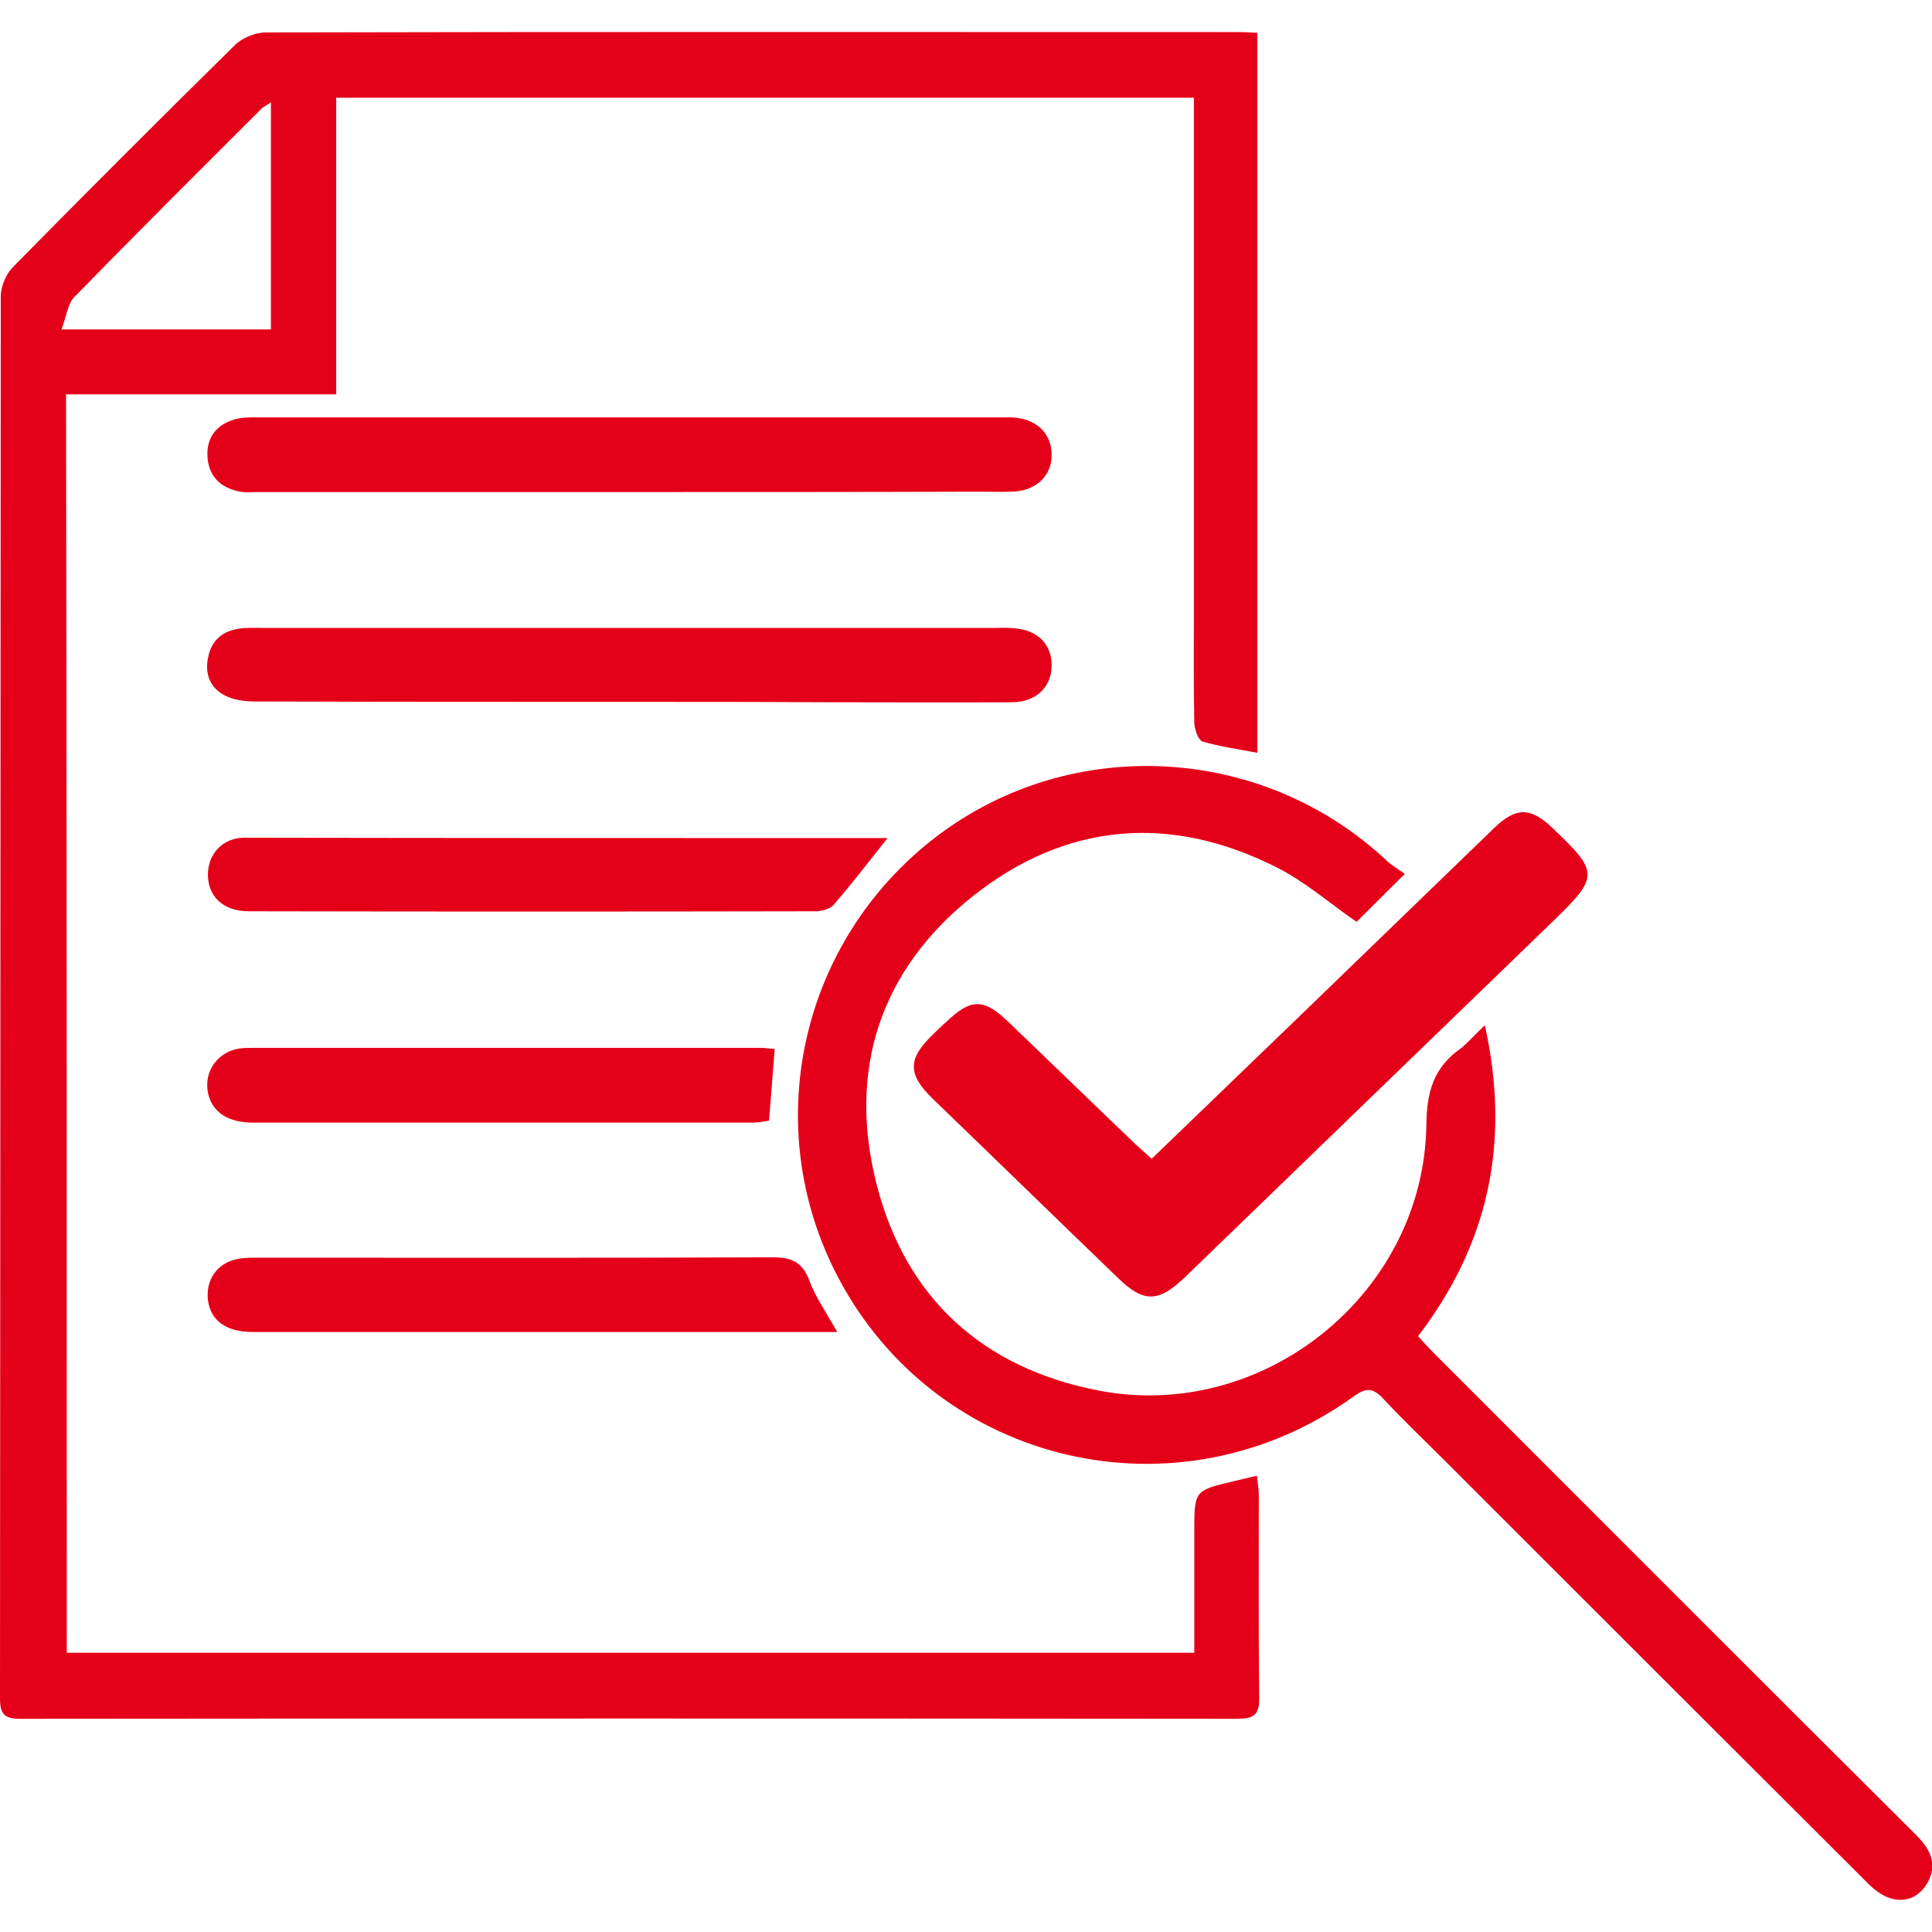
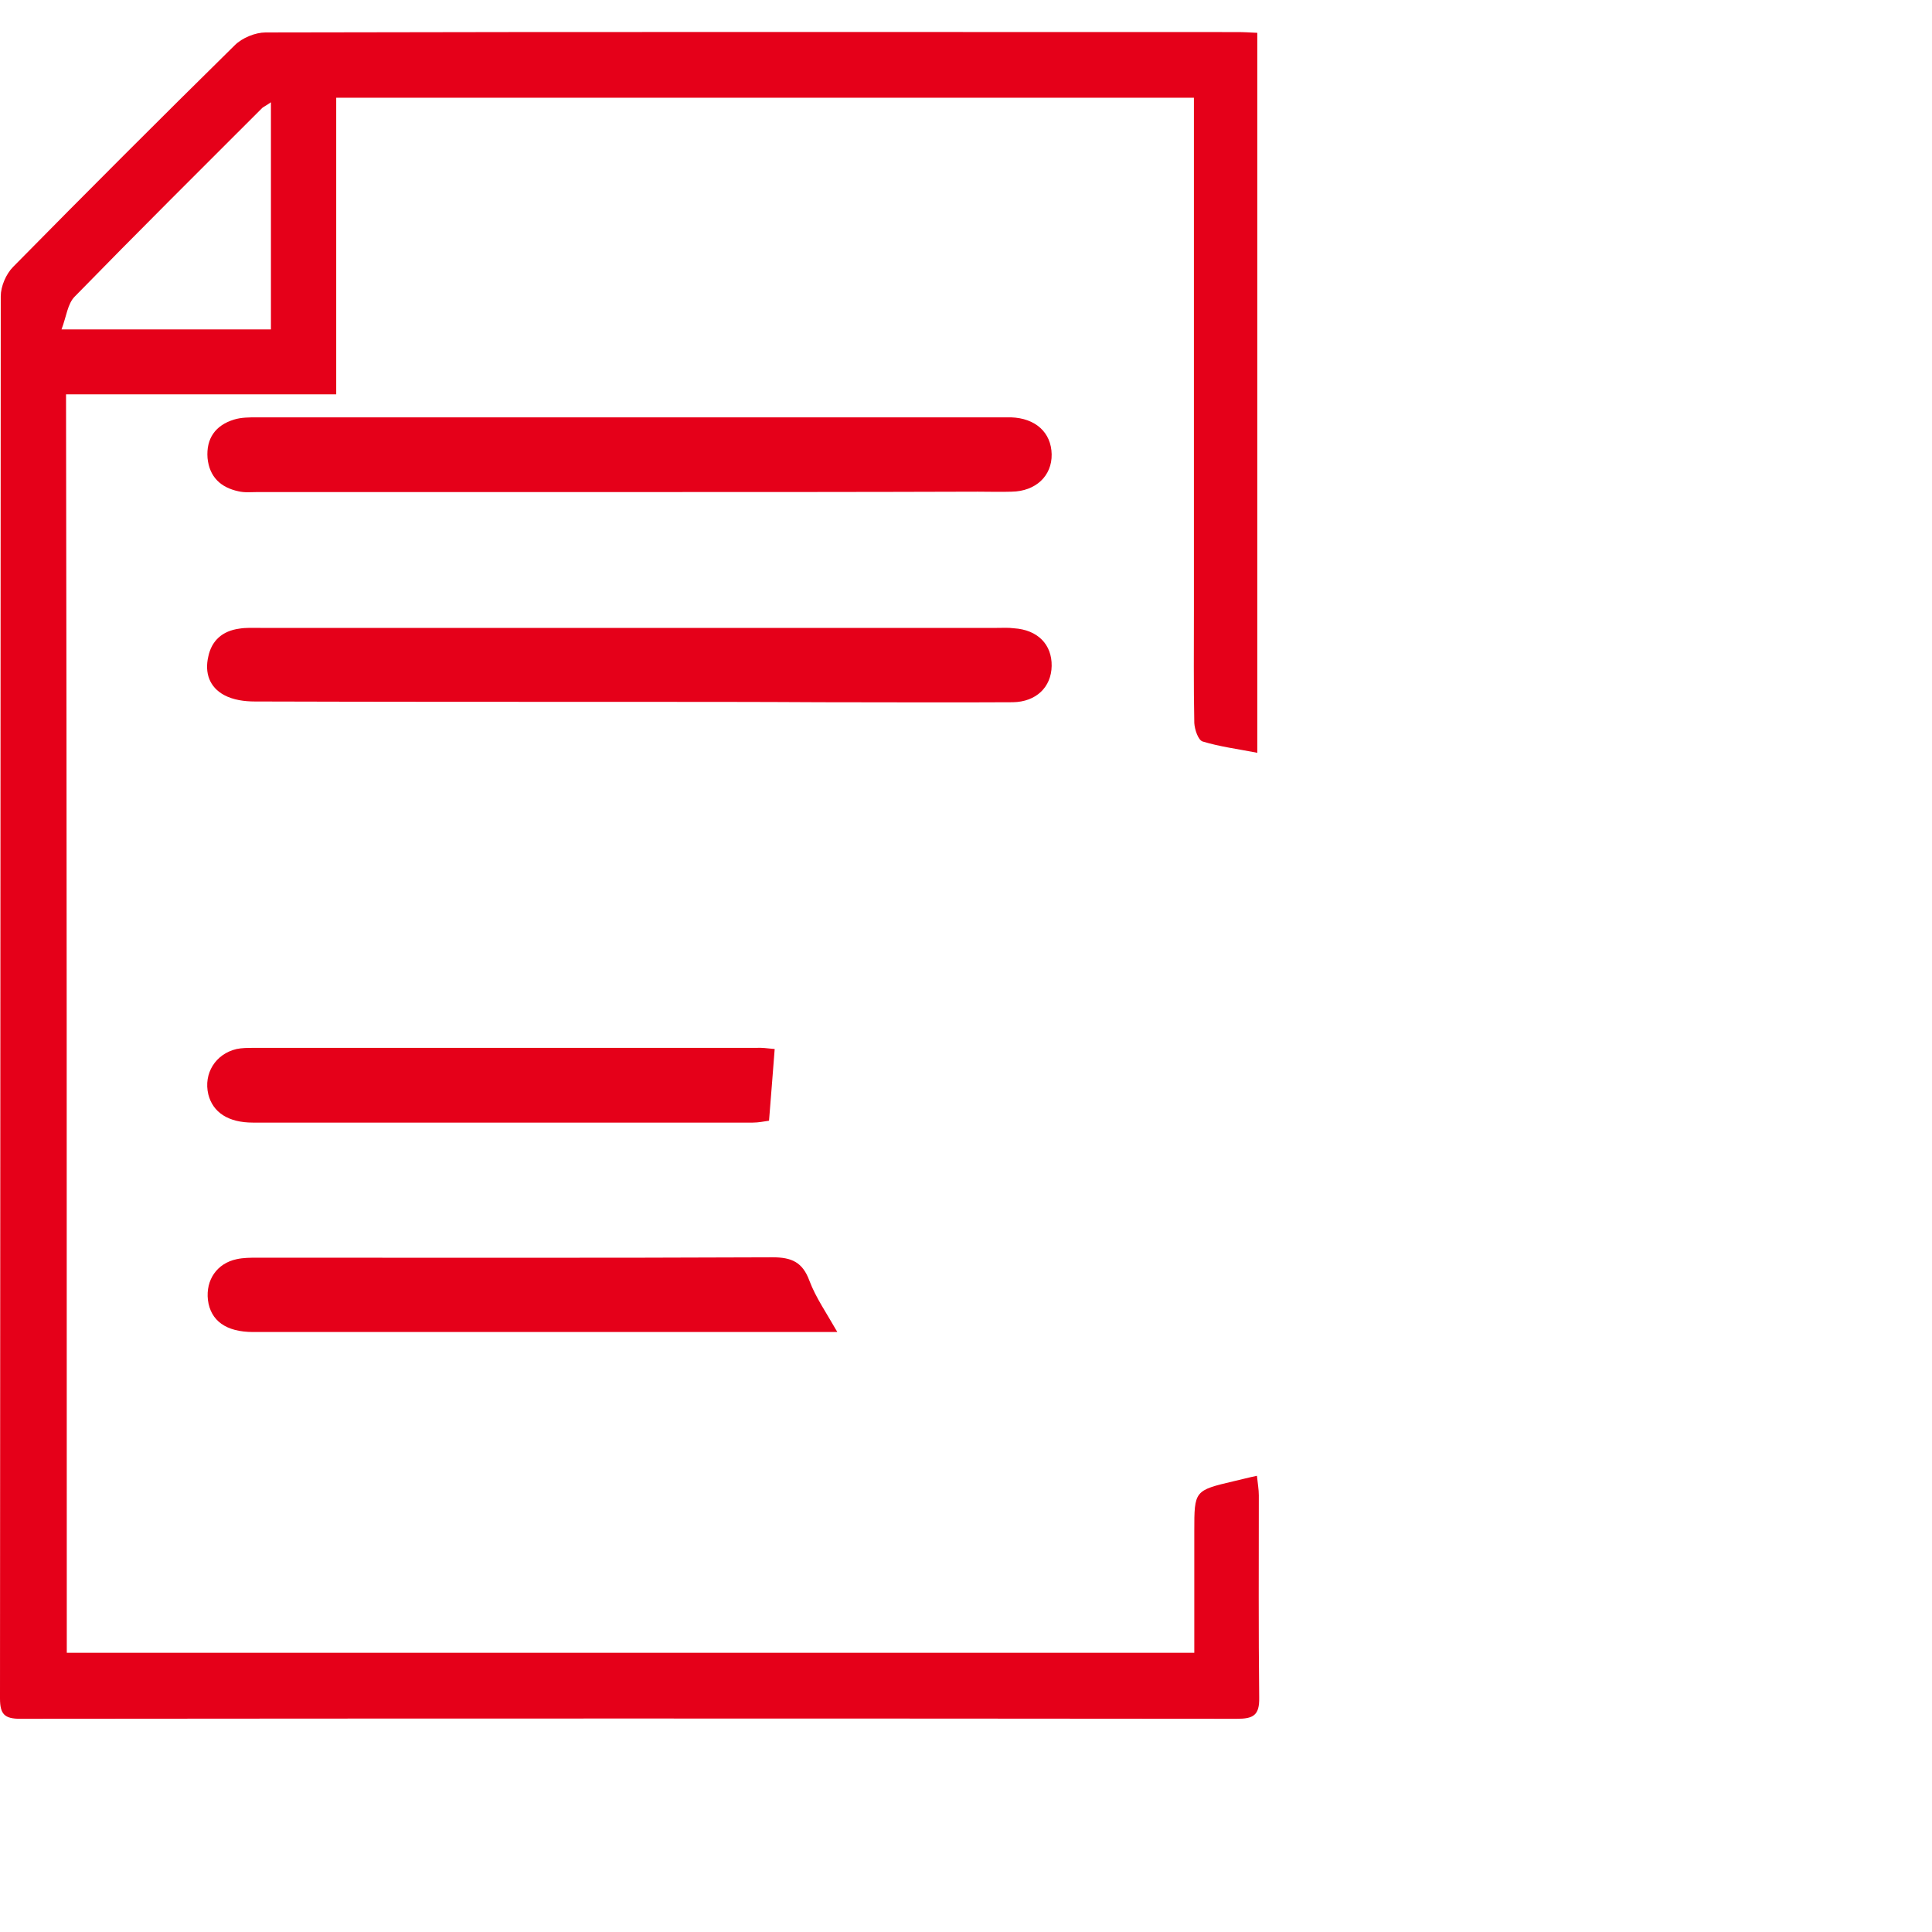
<svg xmlns="http://www.w3.org/2000/svg" version="1.1" id="Layer_1" x="0px" y="0px" width="512px" height="512px" viewBox="0 0 512 512" style="enable-background:new 0 0 512 512;" xml:space="preserve">
  <style type="text/css">
	.st0{fill:#E50019;}
</style>
  <g>
    <path class="st0" d="M17.7,438c99.8,0,198.9,0,298.8,0c0-10.9,0-21.5,0-32.2c0-10.8,0-10.8,10.6-13.3c1.8-0.4,3.6-0.9,6-1.4   c0.2,2,0.5,3.6,0.5,5.2c0,17.9-0.1,35.8,0.1,53.6c0.1,4.7-1.6,5.6-5.9,5.6c-107.5-0.1-214.9-0.1-322.4,0c-4.2,0-5.4-1.2-5.4-5.4   C0.1,326.2,0.1,202.4,0.2,78.5c0-2.6,1.4-5.9,3.3-7.8C22.9,51,42.5,31.4,62.2,12c2-2,5.5-3.4,8.2-3.4C156.2,8.4,242,8.5,327.9,8.5   c1.7,0,3.3,0.1,5.3,0.2c0,63.6,0,126.9,0,190.8c-5.1-1-9.9-1.6-14.5-3c-1.2-0.4-2.1-3.2-2.2-4.9c-0.2-10-0.1-19.9-0.1-29.9   c0-42.9,0-85.8,0-128.7c0-2.2,0-4.5,0-7.1c-75.7,0-151.1,0-227.3,0c0,26,0,52,0,78.6c-24.2,0-47.7,0-71.6,0   C17.7,215.9,17.7,326.7,17.7,438z M16.3,87.3c19.4,0,37.3,0,55.5,0c0-20.1,0-39.8,0-60.2c-1.1,0.8-1.8,1.1-2.3,1.5   c-16.7,16.7-33.3,33.2-49.7,50C17.9,80.5,17.6,83.9,16.3,87.3z" />
-     <path class="st0" d="M393.5,271.7c6.8,30.7,1.2,57.7-17.7,82.4c1.3,1.4,2.6,2.9,4,4.3c42.6,42.6,85.1,85.2,127.8,127.7   c3.6,3.6,6,7.4,3.4,12.5c-2.1,4-5.8,5.7-9.9,4.5c-2.5-0.7-4.9-2.7-6.8-4.7c-36.9-36.8-73.8-73.7-110.6-110.5   c-5.7-5.7-11.6-11.3-17.1-17.2c-2.8-3-4.6-3-7.9-0.6c-46.3,33.3-110.3,18.4-136.6-31.6c-21.1-40.1-10-89.4,26.2-116.9   c35.7-27.1,86.4-24.3,119.2,6.5c1.4,1.3,3,2.2,4.8,3.5c-5,4.9-9,9-12.8,12.7c-7.1-4.9-13.7-10.7-21.3-14.5   c-28.2-14.2-55.8-11.8-80.4,7.7c-24.6,19.6-33.3,46.2-25.4,76.7c7.8,30.1,28.3,48.4,58.7,54.3c43.9,8.5,86.3-25.9,86.9-70.4   c0.1-8.7,1.9-15.1,8.9-20.1C388.9,276.5,390.6,274.4,393.5,271.7z" />
-     <path class="st0" d="M305.2,307.1c13.2-12.7,26-25.1,38.9-37.5c17.3-16.7,34.6-33.5,51.9-50.2c5.8-5.6,9.7-5.5,15.5,0.1   c12.3,11.7,12.3,12.8-0.1,24.8c-32.5,31.4-64.9,62.8-97.4,94.2c-7,6.7-10.9,6.8-17.7,0.2c-16.4-15.8-32.7-31.7-49.1-47.5   c-6.7-6.5-6.7-10.6,0-17c1.2-1.2,2.4-2.4,3.7-3.5c6.4-6.1,9.8-6.2,16.3,0.1c11.3,10.8,22.5,21.7,33.8,32.5   C302.2,304.4,303.6,305.6,305.2,307.1z" />
    <path class="st0" d="M167.1,130.4c-32.9,0-65.8,0-98.8,0c-1.7,0-3.4,0.2-5.1-0.2c-4.7-1-7.7-3.8-8.2-8.8c-0.4-5.2,2.1-8.7,7-10.2   c1.9-0.6,4.1-0.6,6.1-0.6c65.3,0,130.6,0,195.8,0c1.3,0,2.6,0,4,0c6.5,0.2,10.7,4,10.8,9.8c0.1,5.7-4.2,9.8-10.6,9.9   c-3,0.1-6,0-9,0C228.4,130.4,197.7,130.4,167.1,130.4z" />
    <path class="st0" d="M166.2,186c-32.9,0-65.8,0-98.7-0.1c-2.7,0-5.7-0.4-8.1-1.7c-3.9-2.1-5.2-5.9-4.2-10.2   c0.9-4.3,3.8-6.8,8.2-7.4c1.8-0.3,3.7-0.2,5.6-0.2c65.1,0,130.1,0,195.2,0c1.5,0,3-0.1,4.5,0.1c6.3,0.4,10.1,4.3,10,10   c-0.1,5.6-4.1,9.5-10.3,9.6c-16.9,0.1-33.8,0-50.8,0C200.4,186,183.3,186,166.2,186z" />
-     <path class="st0" d="M235.2,222.1c-5.1,6.4-9.5,12.2-14.3,17.7c-1,1.2-3.3,1.7-4.9,1.7c-50,0.1-100.1,0.1-150.1,0   c-6.7,0-10.8-3.9-10.8-9.7c0-5.4,3.8-9.7,9.5-9.8C121.2,222.1,177.8,222.1,235.2,222.1z" />
    <path class="st0" d="M221.9,353c-11.3,0-21.6,0-31.9,0c-41,0-82,0-122.9,0c-7.2,0-11.3-3-12-8.5c-0.6-5.3,2.4-9.7,7.6-10.8   c1.8-0.4,3.7-0.4,5.6-0.4c45.5,0,91,0.1,136.5-0.1c5,0,7.9,1.3,9.7,6.2C216.2,343.9,219,347.9,221.9,353z" />
    <path class="st0" d="M205.3,278c-0.5,6.7-1,12.6-1.5,19c-1.4,0.2-2.8,0.5-4.3,0.5c-44.2,0-88.4,0-132.5,0c-6.5,0-10.6-2.7-11.8-7.5   c-1.3-5.5,1.9-10.7,7.5-12c1.4-0.3,3-0.3,4.5-0.3c44.4,0,88.7,0,133.1,0C201.8,277.6,203.2,277.8,205.3,278z" />
  </g>
</svg>